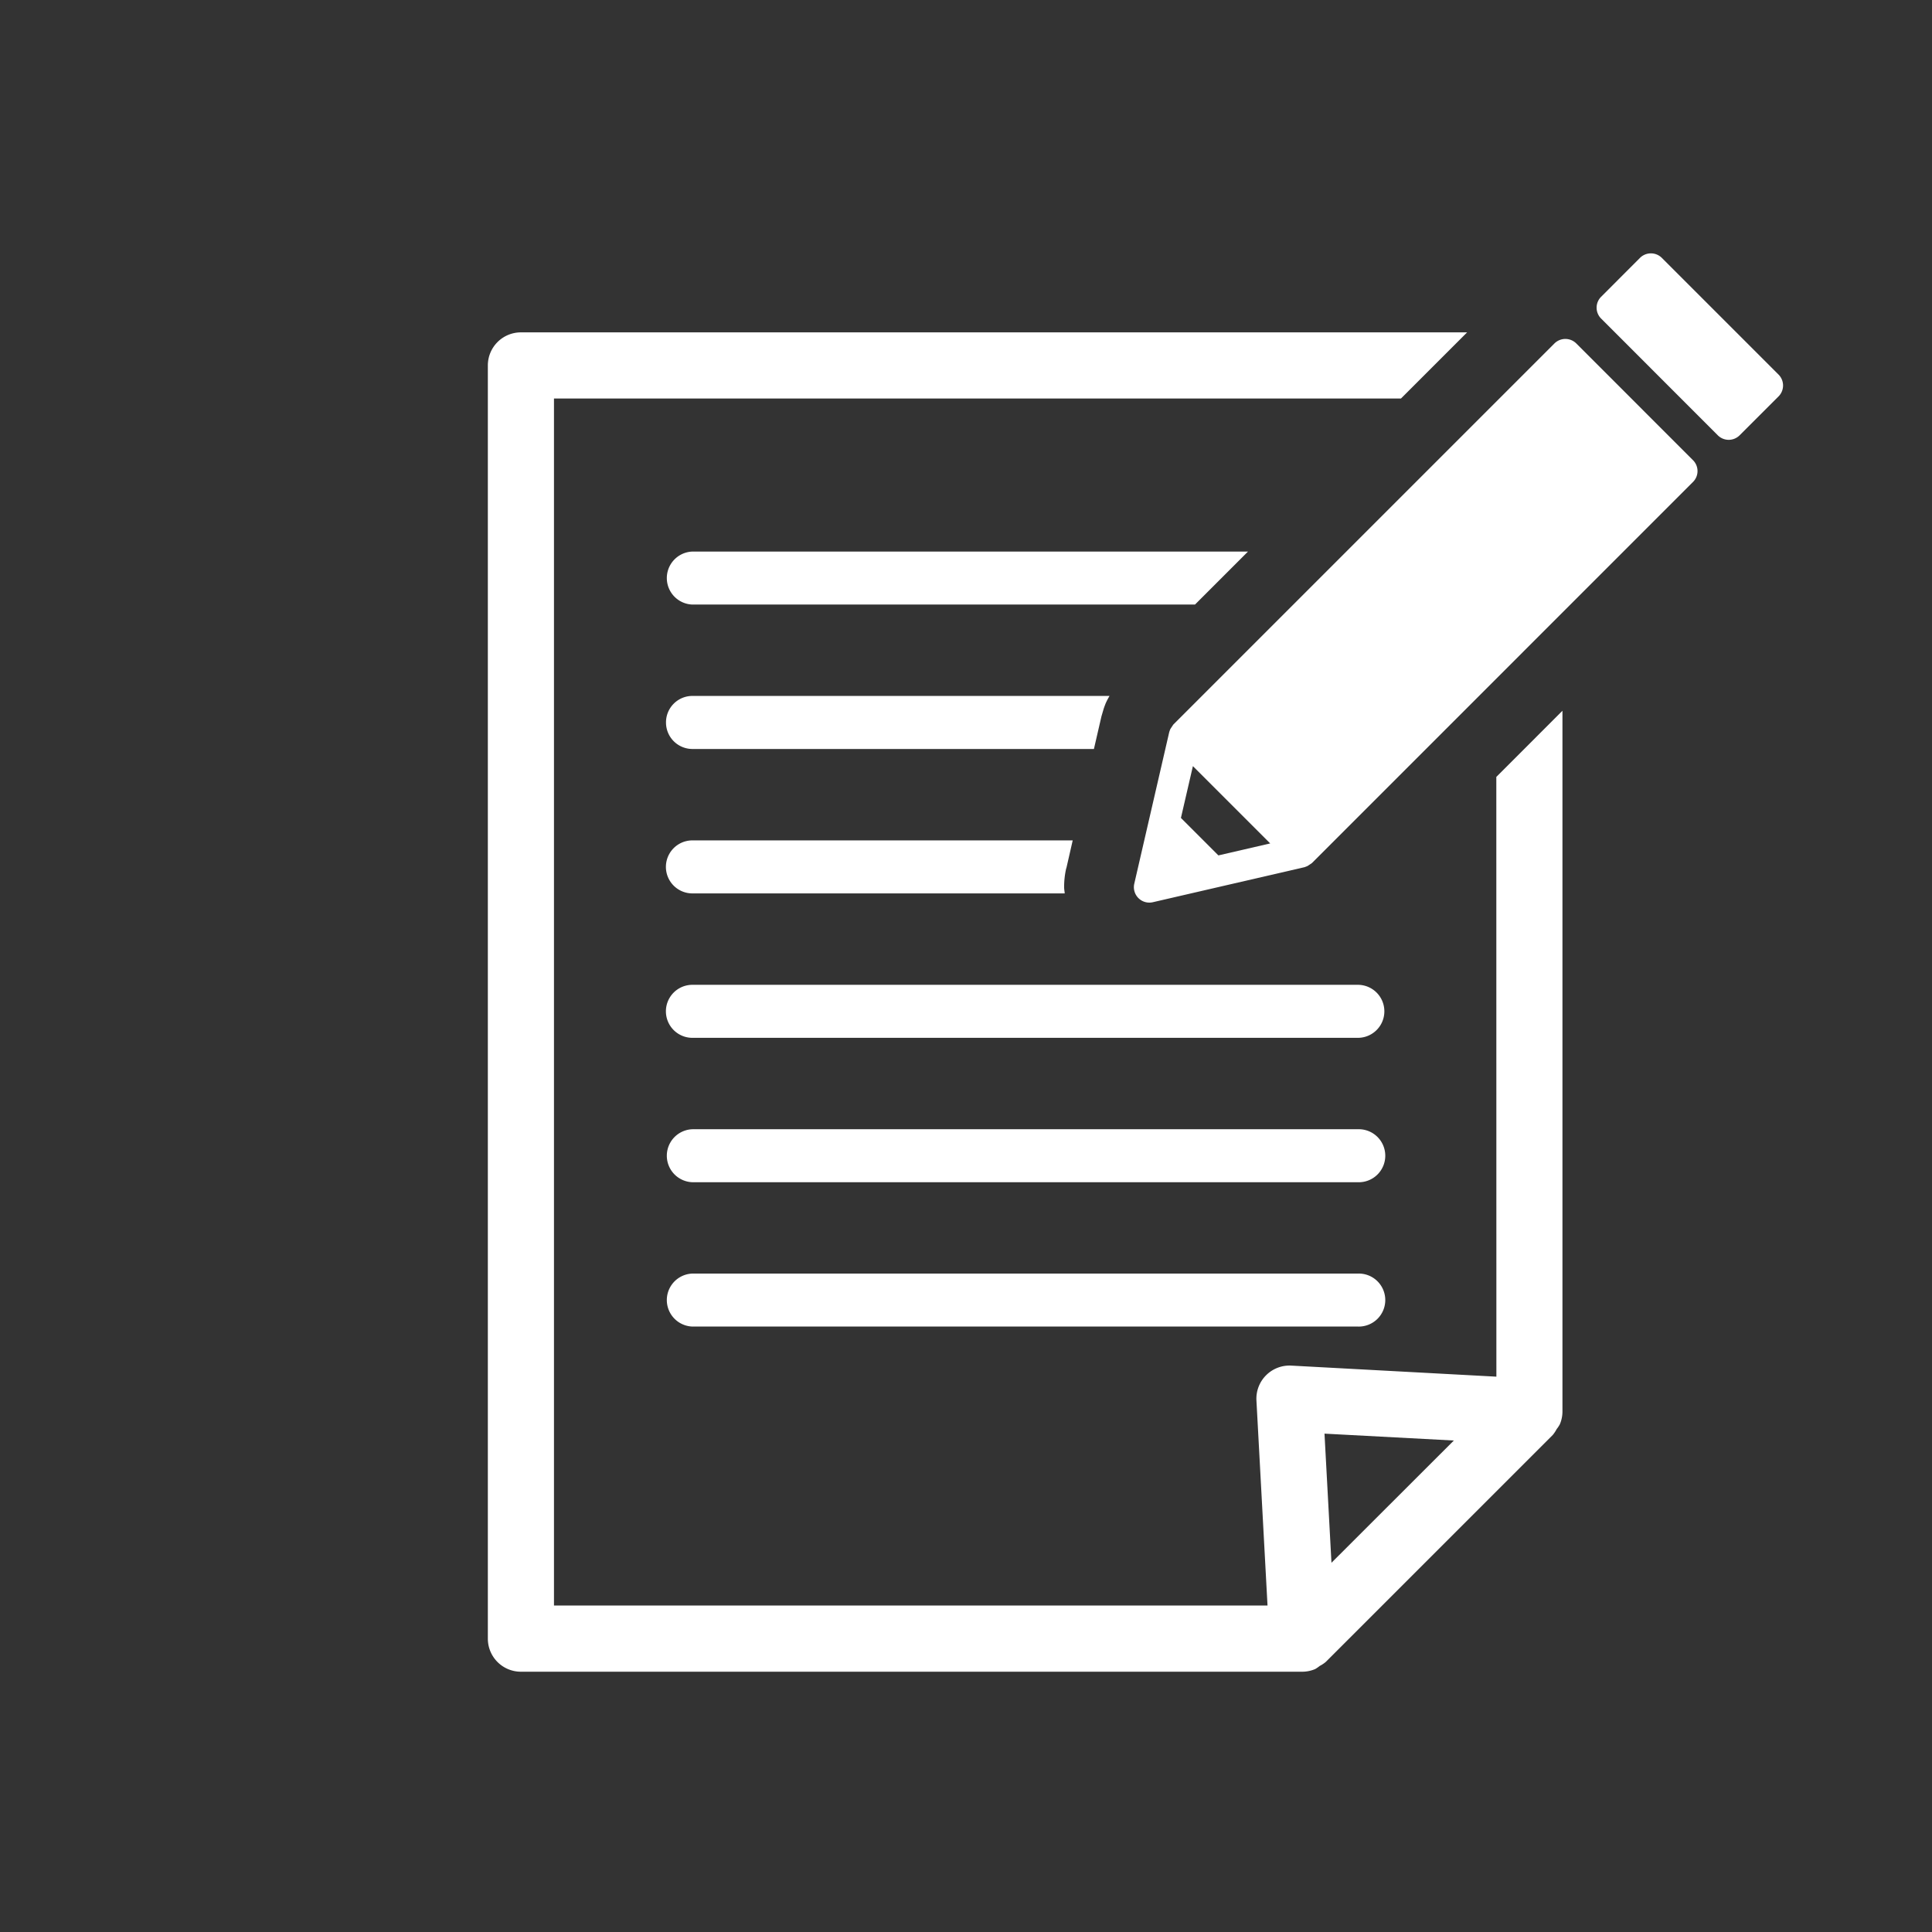
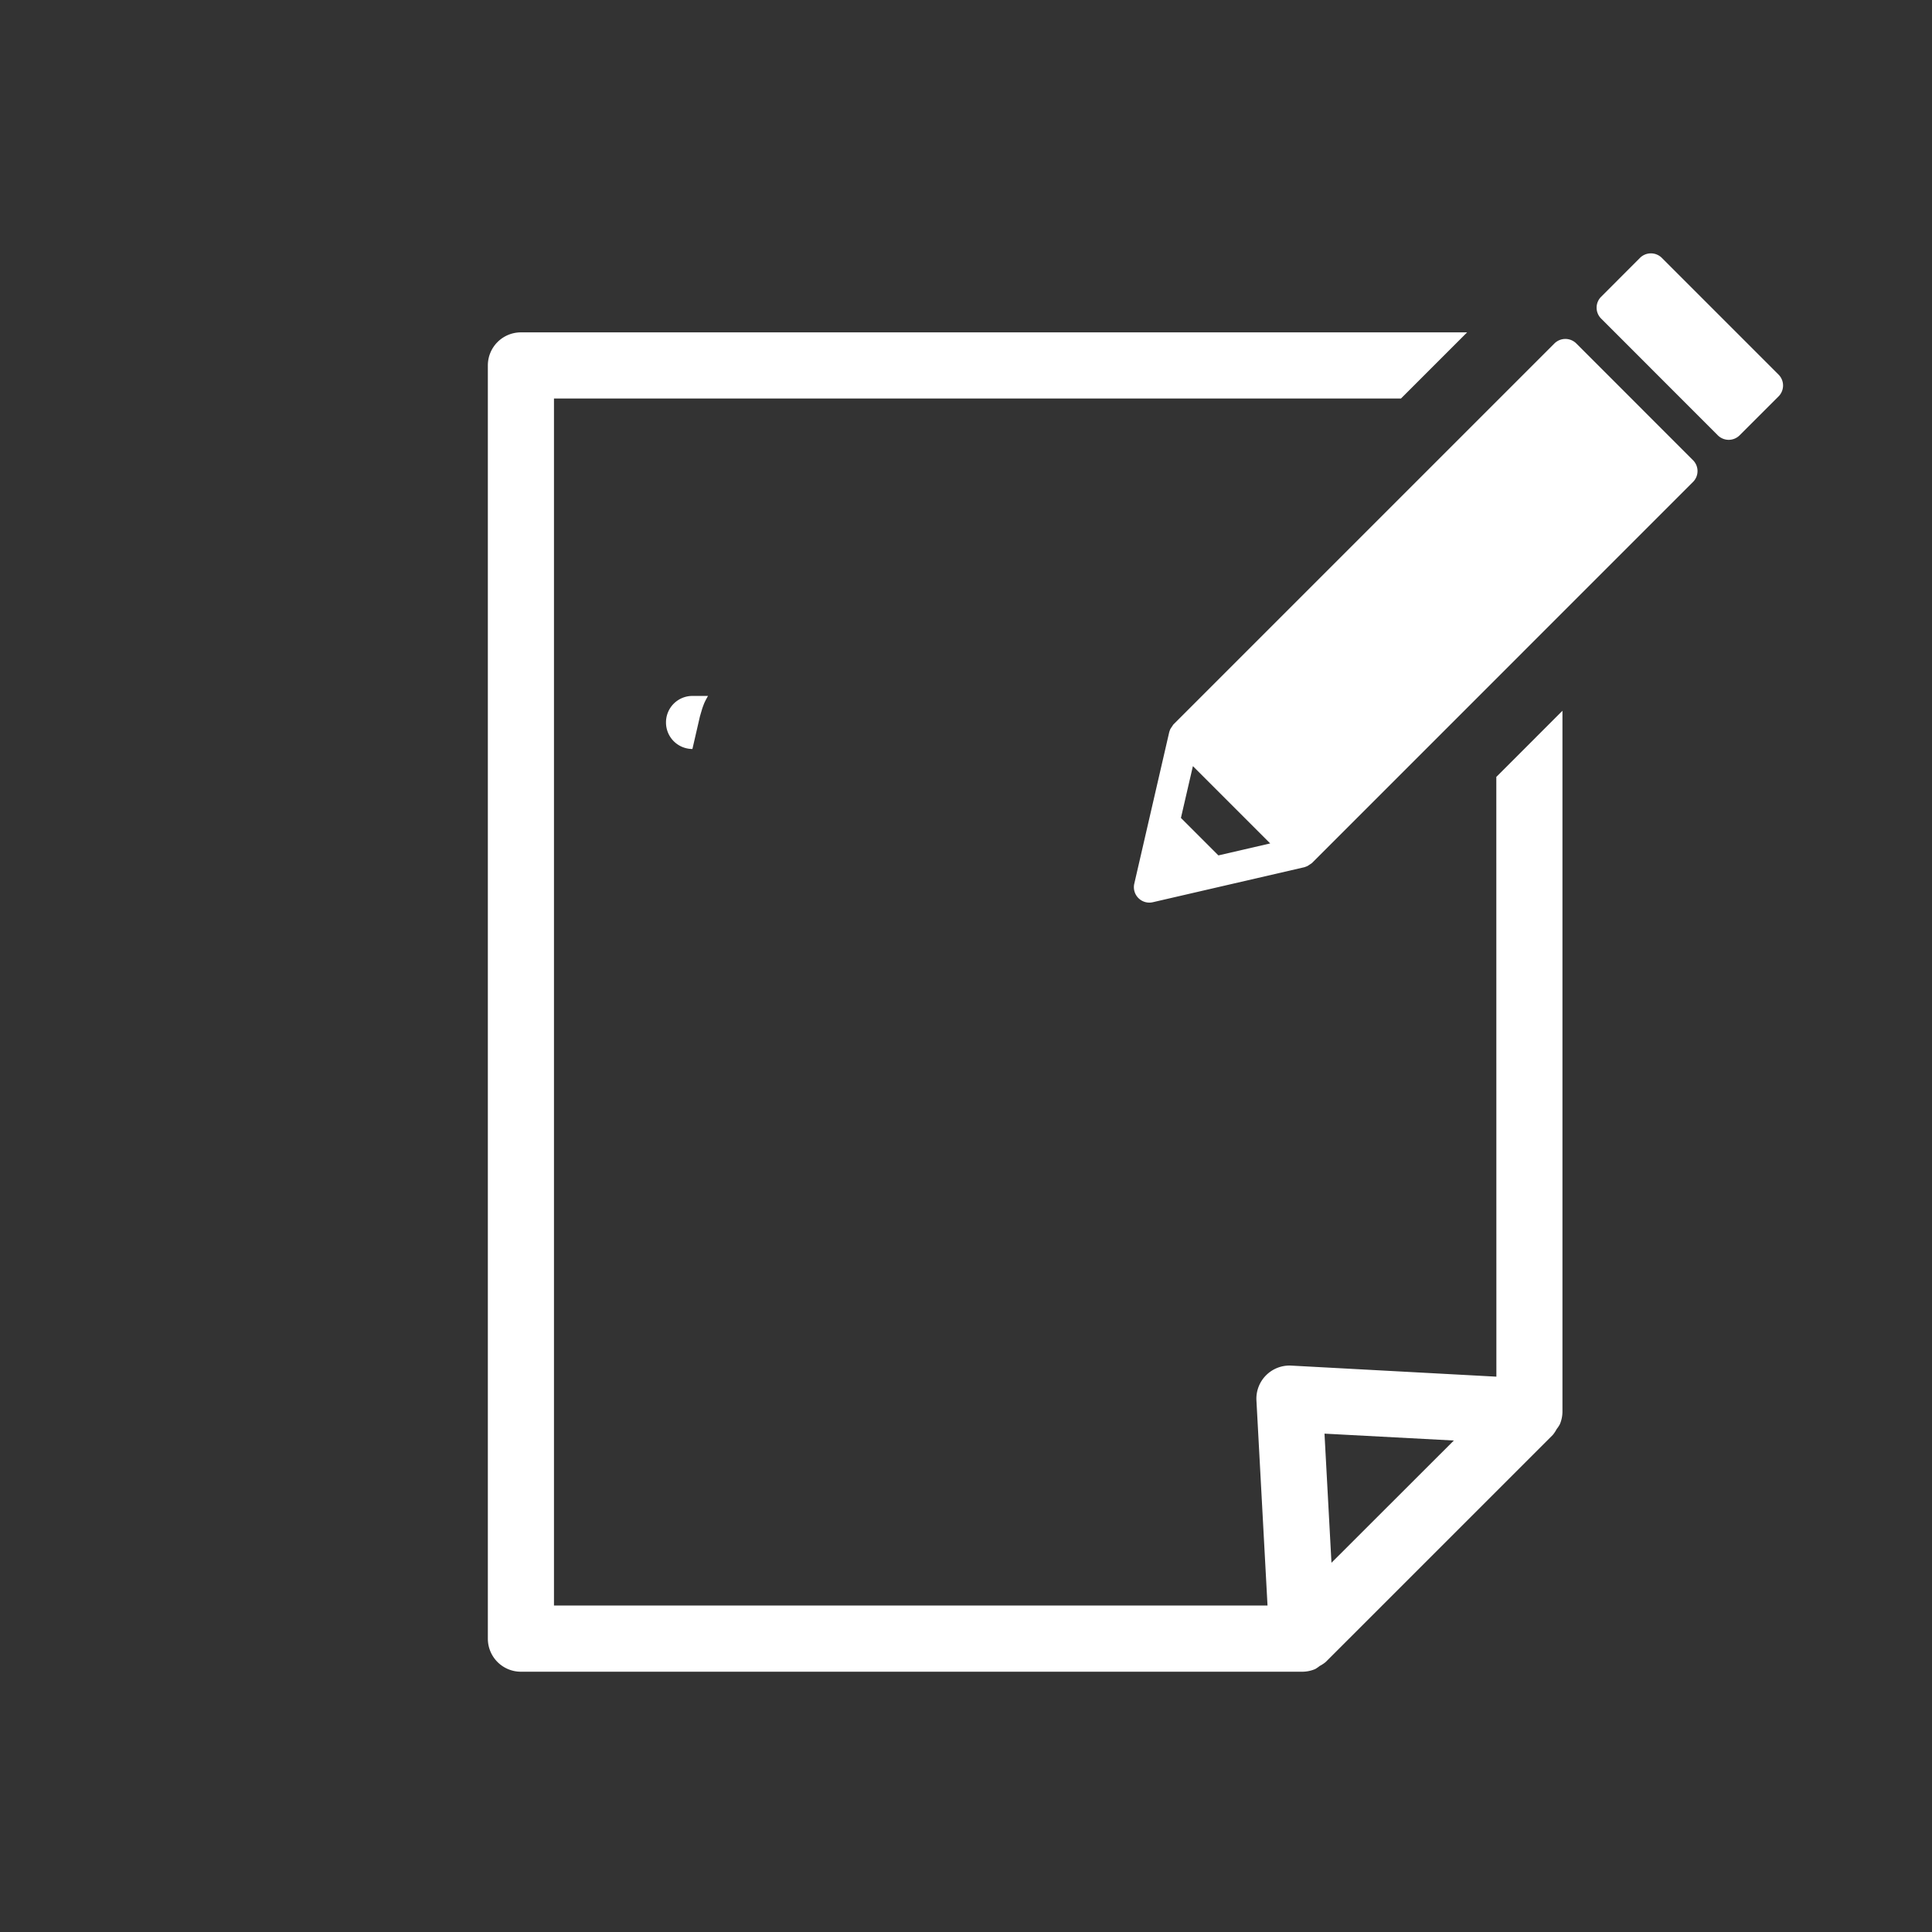
<svg xmlns="http://www.w3.org/2000/svg" width="61" height="61" viewBox="0 0 61 61">
  <rect x="0" y="0" width="61" height="61" fill="#333333" stroke="none" />
  <defs>
    <clipPath id="a">
      <rect width="40.895" height="44.779" fill="#fff" />
    </clipPath>
  </defs>
  <g transform="translate(790 122)">
    <g transform="translate(-774.597 -114)" clip-path="url(#a)">
-       <path d="M73.056,251.789H52.045a.837.837,0,0,0,0,1.673h21.01a.837.837,0,1,0,0-1.673" transform="translate(-45.586 -224.135)" fill="#fff" />
      <path d="M31.843,55.684l-6.476-.349a1.046,1.046,0,0,0-1.1,1.1l.35,6.475H2.088V24.8H28.831l2.088-2.088H1.044A1.044,1.044,0,0,0,0,23.756v40.2A1.044,1.044,0,0,0,1.044,65H25.72a1.056,1.056,0,0,0,.4-.083,1.086,1.086,0,0,0,.146-.1,1.025,1.025,0,0,0,.189-.125l7.168-7.167a1.049,1.049,0,0,0,.123-.185,1.067,1.067,0,0,0,.1-.151,1.027,1.027,0,0,0,.083-.4V34.659l-2.088,2.089ZM26.636,61.56l-.22-4.077L30.5,57.7Z" transform="translate(0 -20.218)" fill="#fff" />
-       <path d="M69.586,85.72H52.045a.837.837,0,0,0,0,1.673H67.913Z" transform="translate(-45.586 -76.305)" fill="#fff" />
-       <path d="M51.211,128.071a.835.835,0,0,0,.834.837H64.722l.237-1.028.073-.249.019-.054.027-.072.015-.038a2.213,2.213,0,0,1,.122-.234H52.045a.834.834,0,0,0-.834.837" transform="translate(-45.586 -113.26)" fill="#fff" />
-       <path d="M63.852,169.628l.2-.876H52.045a.837.837,0,0,0,0,1.674H63.8c-.005-.066-.019-.13-.019-.2a2.65,2.65,0,0,1,.065-.588Z" transform="translate(-45.586 -150.218)" fill="#fff" />
-       <path d="M73.056,293.3H52.045a.837.837,0,0,0,0,1.673h21.01a.837.837,0,1,0,0-1.673" transform="translate(-45.586 -261.089)" fill="#fff" />
-       <path d="M73.056,210.266H52.045a.837.837,0,0,0,0,1.674h21.01a.837.837,0,1,0,0-1.674" transform="translate(-45.586 -187.172)" fill="#fff" />
+       <path d="M51.211,128.071a.835.835,0,0,0,.834.837l.237-1.028.073-.249.019-.054.027-.072.015-.038a2.213,2.213,0,0,1,.122-.234H52.045a.834.834,0,0,0-.834.837" transform="translate(-45.586 -113.26)" fill="#fff" />
      <path d="M199.656,24.742a.489.489,0,0,0-.69,0L186.931,36.777l0,0-.092.139-.015.038-.019.054L185.7,41.8a.488.488,0,0,0,.586.584l4.789-1.106.048-.018.041-.016.142-.093,0,0,12.034-12.035a.485.485,0,0,0,0-.689Zm-11.3,16.164-1.183-1.183.378-1.636,2.441,2.441Z" transform="translate(-165.29 -21.898)" fill="#fff" />
      <path d="M324.485,3.827,320.8.142a.489.489,0,0,0-.69,0L318.884,1.37a.485.485,0,0,0,0,.689l3.683,3.685a.487.487,0,0,0,.689,0l1.229-1.228a.488.488,0,0,0,0-.689" transform="translate(-283.733 0)" fill="#fff" />
    </g>
    <rect width="61" height="61" transform="translate(-790 -122)" fill="none" />
  </g>
</svg>